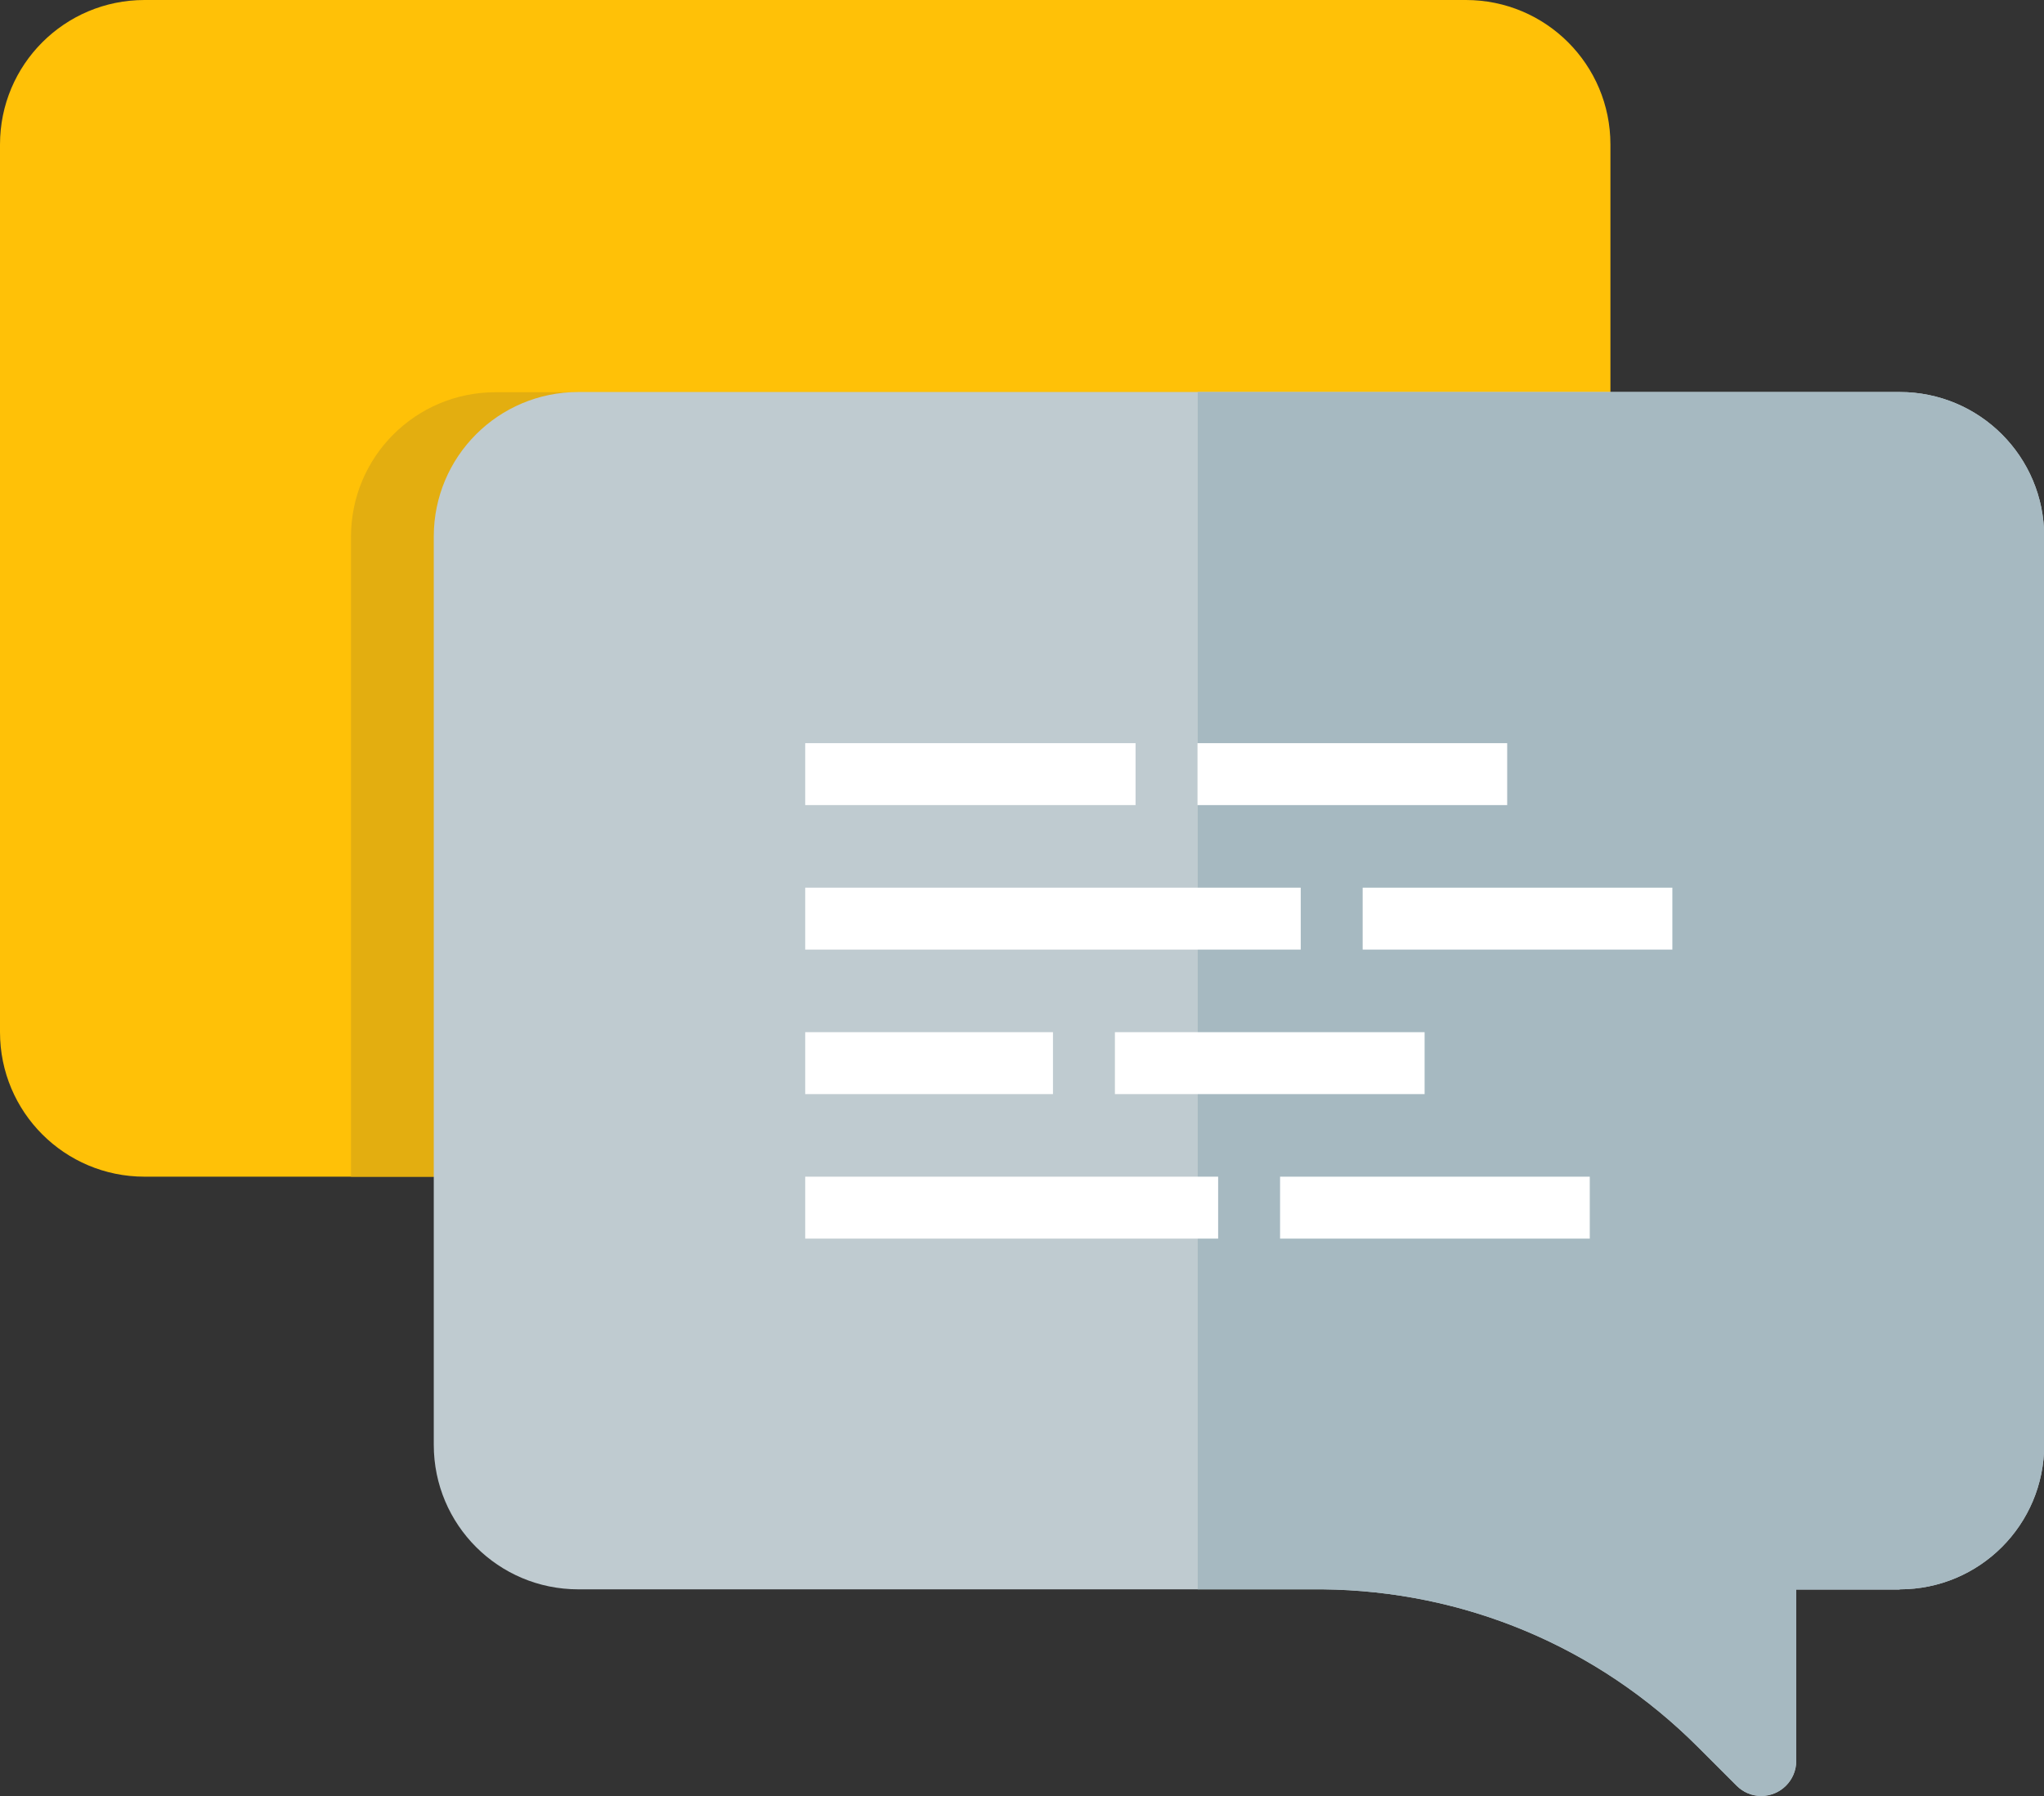
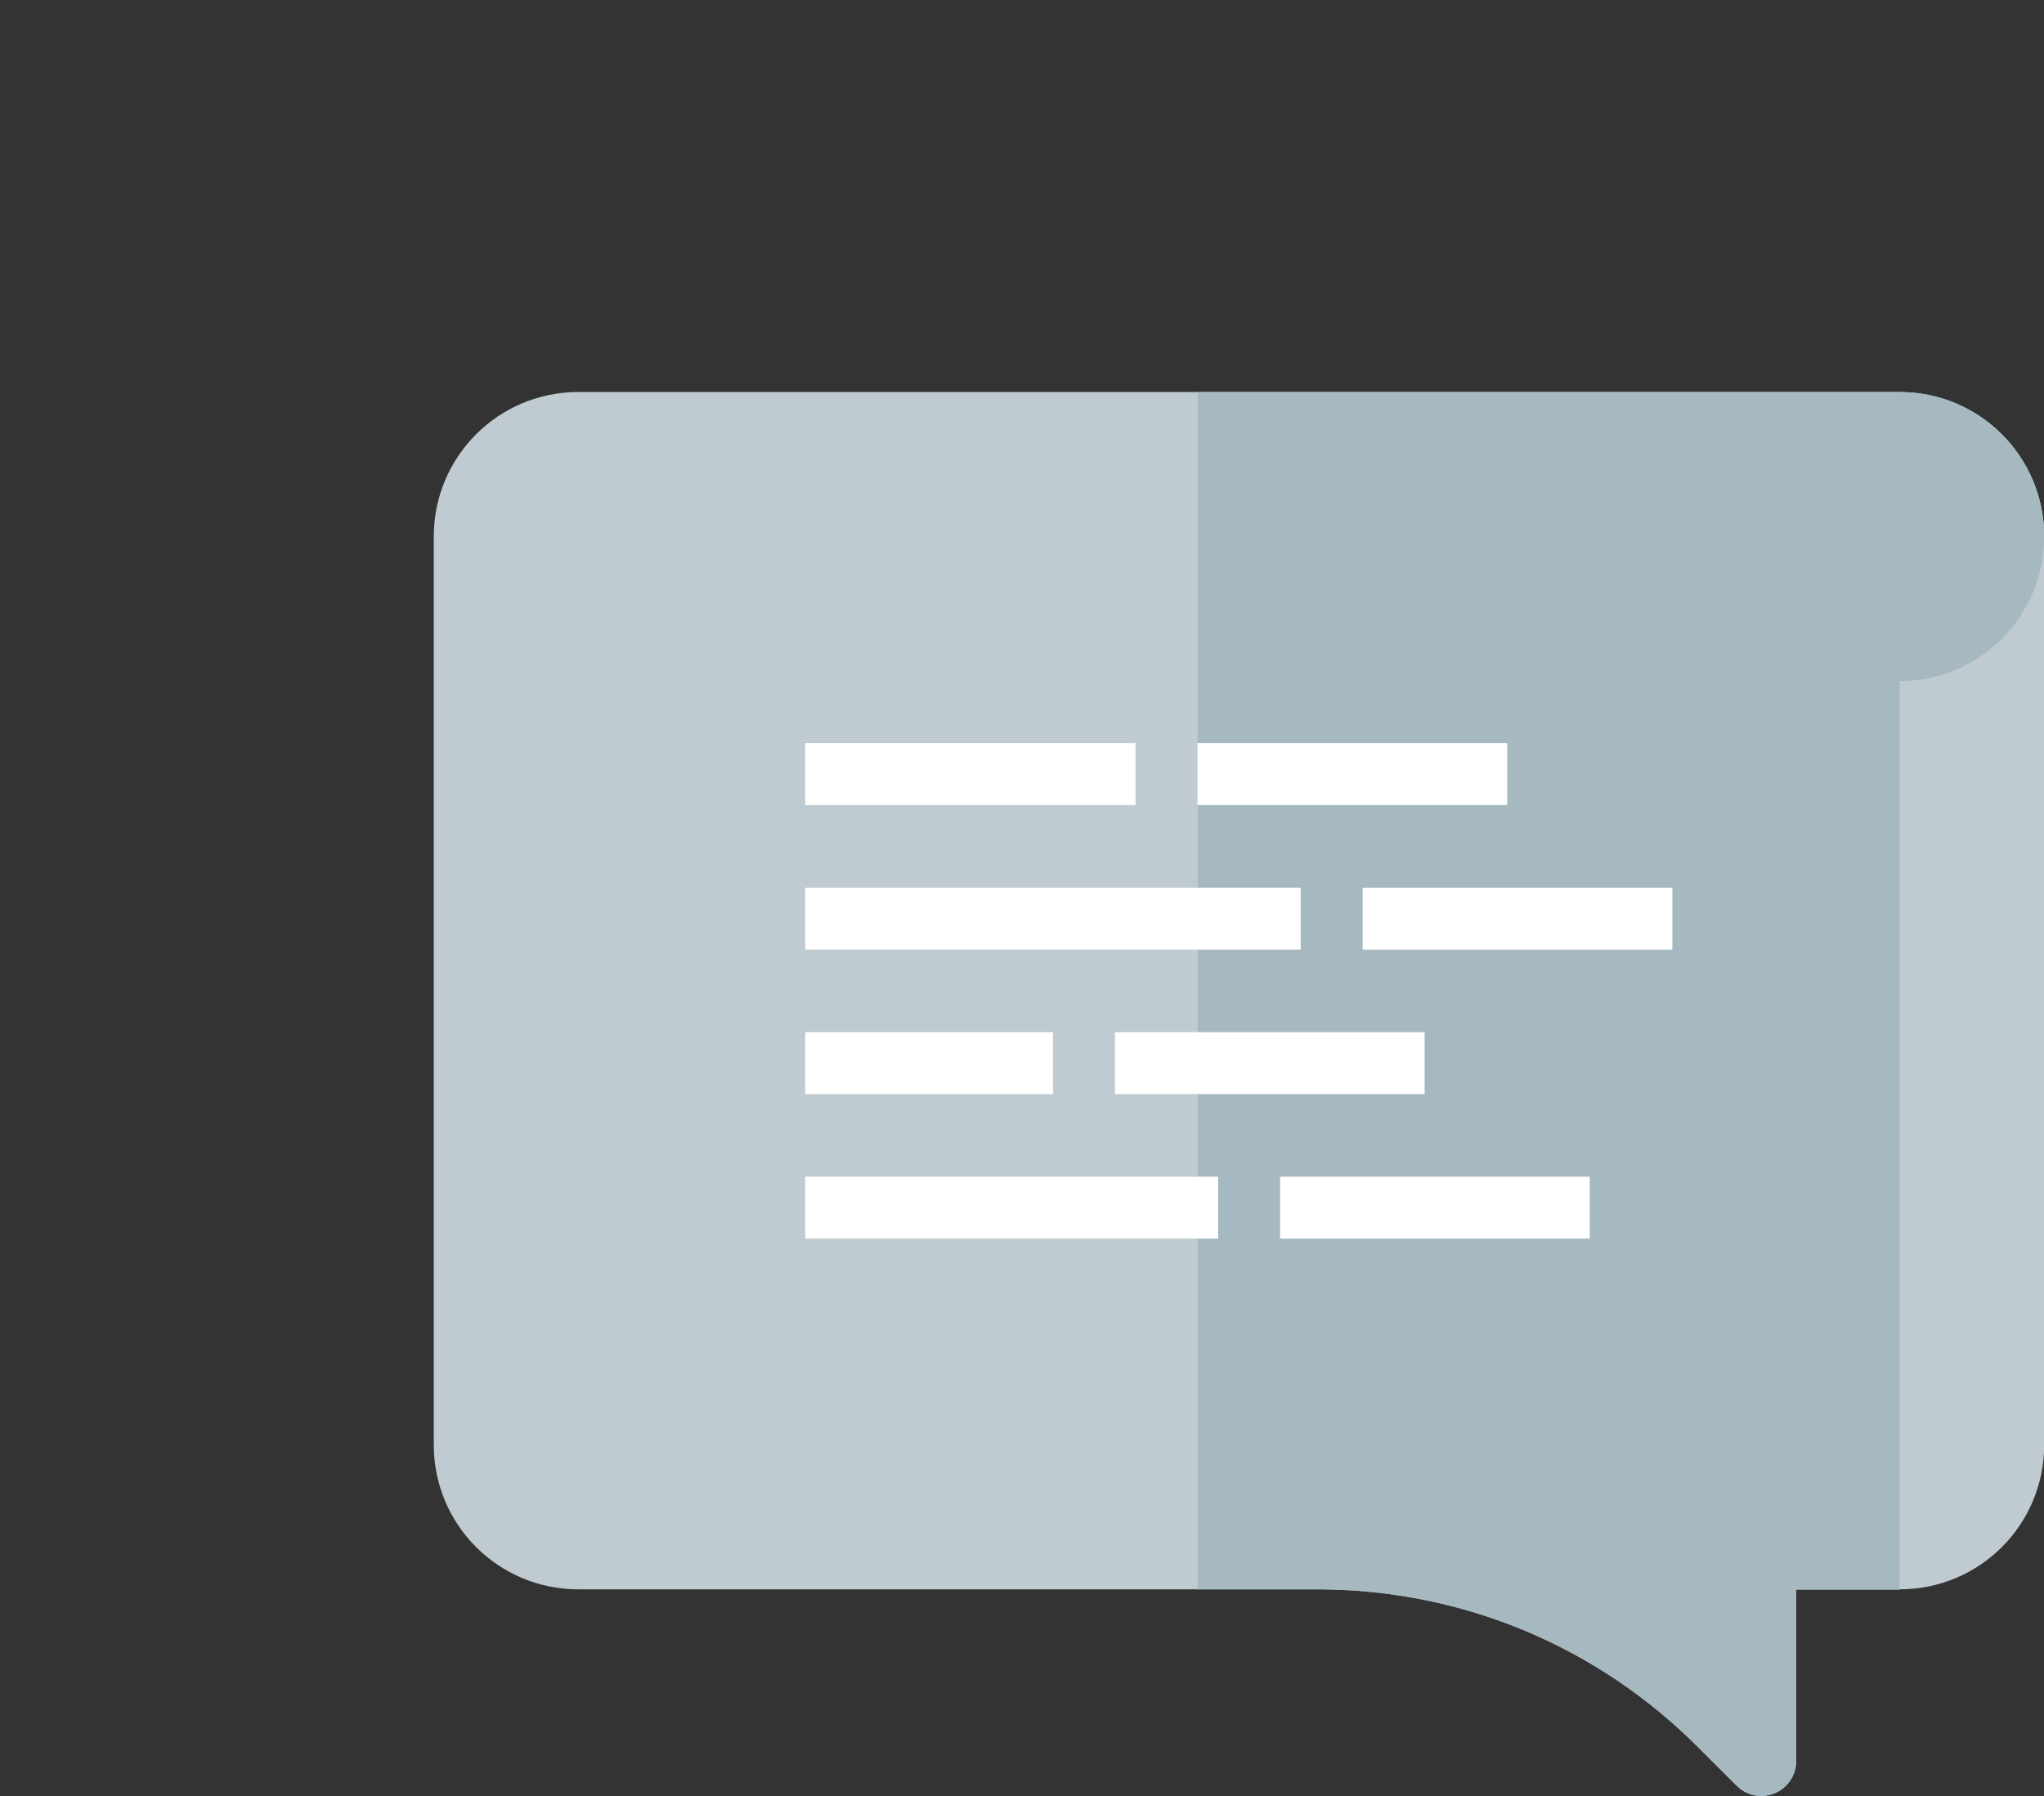
<svg xmlns="http://www.w3.org/2000/svg" viewBox="0 0 99 87" width="99" height="87">
  <rect x="0" y="0" width="99" height="87" fill="#333333" stroke="none" />
  <style>
		.s0 { fill: #ffc107 }
		.s1 { fill: #e3ae10 }
		.s2 { fill: #bfcbd0 }
		.s3 { fill: #a6b9c1 }
		.s4 { fill: #ffffff }
  </style>
-   <path class="s0" d="m7 0h64c3.87 0 7 3.13 7 7v43c0 3.87-3.13 7-7 7h-64c-3.87 0-7-3.13-7-7v-43c0-3.87 3.13-7 7-7z" />
-   <path class="s1" d="m24 19h47c3.87 0 7 3.13 7 7v31h-61v-31c0-3.87 3.13-7 7-7z" />
  <path class="s2" d="m92 77h-5v8.3c0 0.94-0.76 1.7-1.7 1.7c-0.45 0-0.87-0.18-1.19-0.5l-1.88-1.88c-4.86-4.86-11.31-7.56-18.17-7.63h-36.05c-3.87 0-7-3.13-7-7v-44c0-3.87 3.13-7 7-7h64c3.87 0 7 3.13 7 7v44c0 3.87-3.13 7-7 7z" />
-   <path class="s3" d="m92 77h-5v8.3c0 0.94-0.76 1.7-1.7 1.7c-0.45 0-0.87-0.18-1.19-0.5l-1.88-1.88c-4.86-4.86-11.31-7.56-18.17-7.63h-6.05v-58h34c3.87 0 7 3.13 7 7v44c0 3.87-3.13 7-7 7z" />
+   <path class="s3" d="m92 77h-5v8.3c0 0.94-0.76 1.7-1.7 1.7c-0.45 0-0.87-0.18-1.19-0.5l-1.88-1.88c-4.86-4.86-11.31-7.56-18.17-7.63h-6.05v-58h34c3.87 0 7 3.13 7 7c0 3.87-3.13 7-7 7z" />
  <path class="s4" d="m39 36h16v3h-16v-3zm0 7h24v3h-24v-3zm0 7h12v3h-12v-3zm0 7h20v3h-20v-3zm19-21h15v3h-15v-3zm8 7h15v3h-15v-3zm-12 7h15v3h-15v-3zm8 7h15v3h-15v-3z" />
</svg>